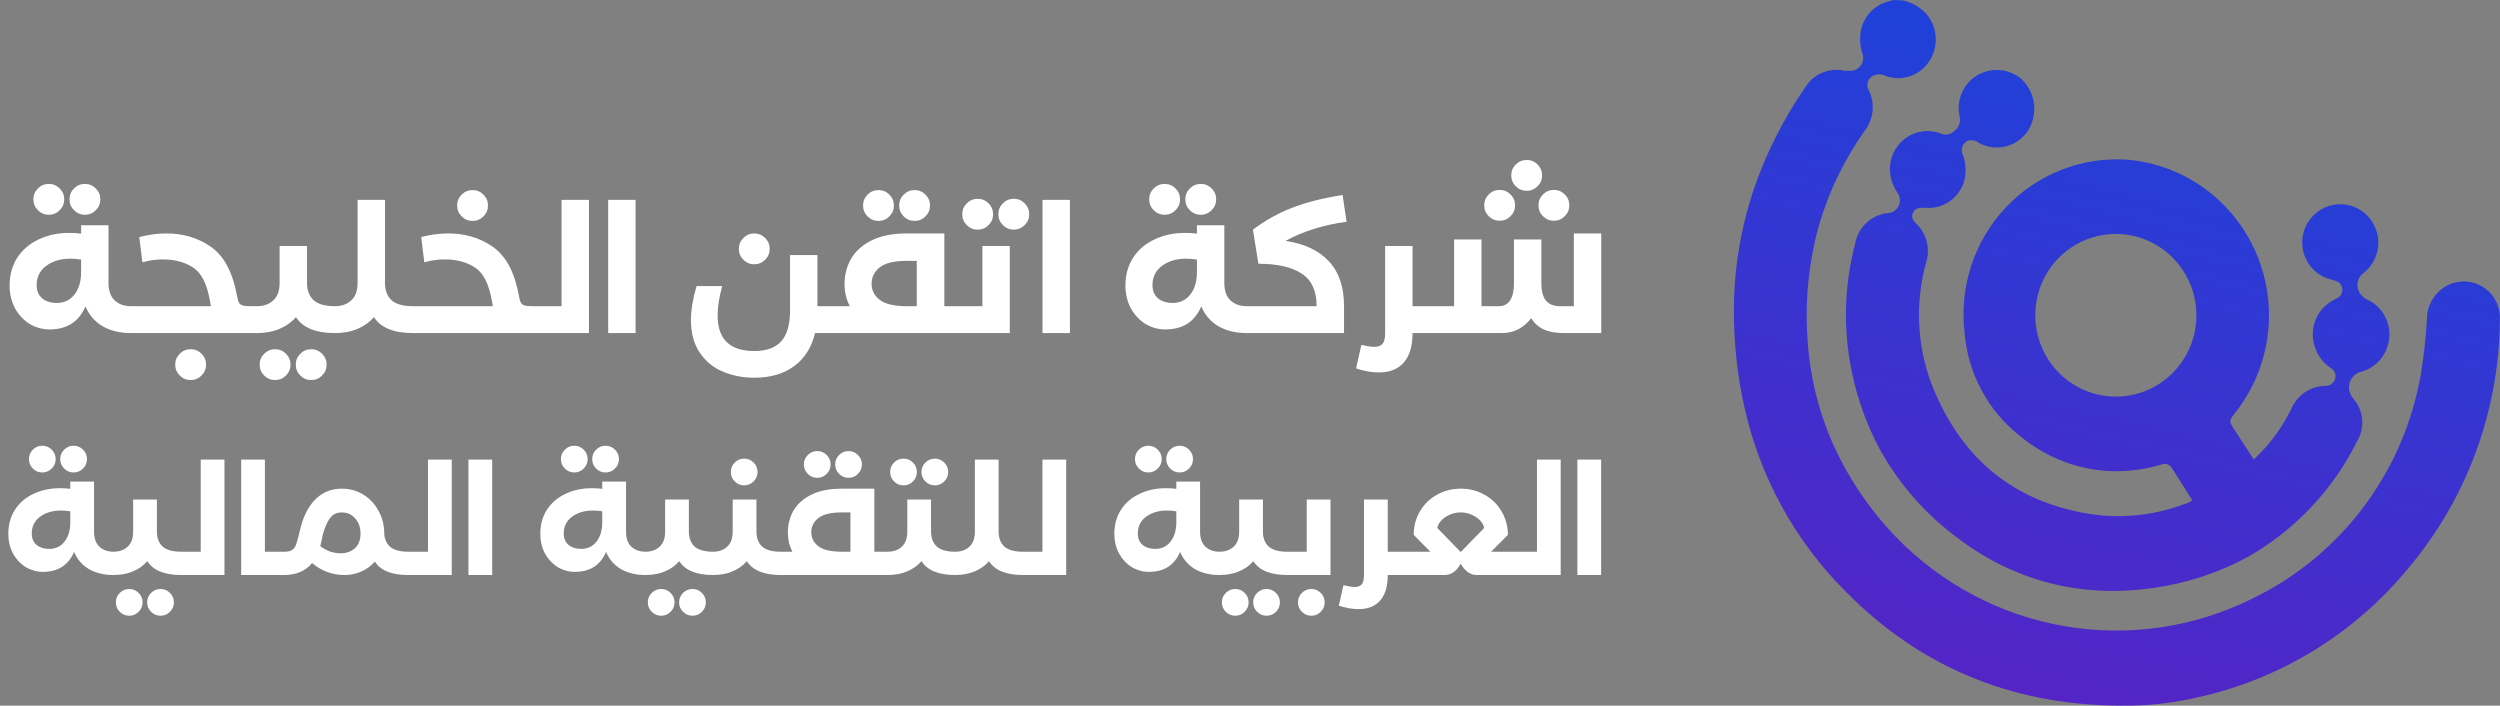
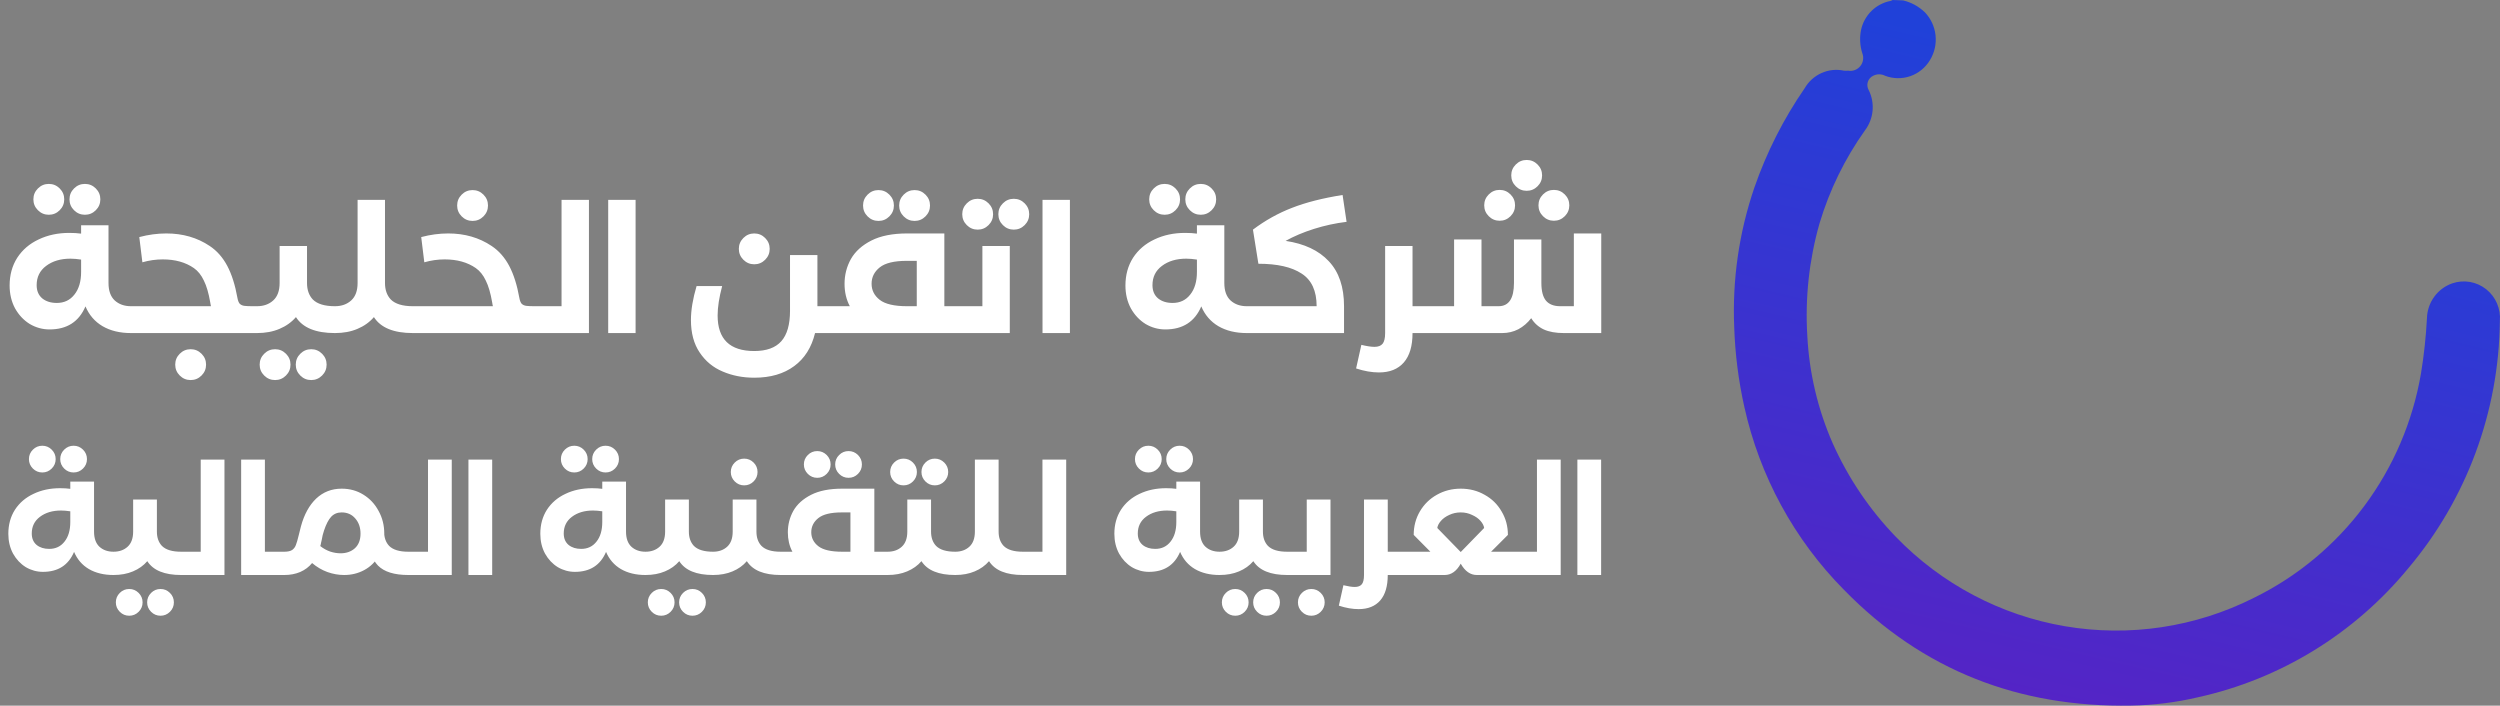
<svg xmlns="http://www.w3.org/2000/svg" width="248" height="70" viewBox="0 0 248 70" fill="none">
  <rect x="0" y="0" width="248" height="70" fill="#808080" stroke="none" />
  <path d="M188.789 0.04C189.6 0.232 190.345 0.64 190.947 1.221C191.543 1.843 191.916 2.649 192.006 3.51C192.097 4.371 191.9 5.237 191.447 5.972C191.001 6.713 190.312 7.273 189.5 7.555C188.688 7.837 187.804 7.823 187.001 7.516C186.818 7.421 186.616 7.372 186.411 7.372C186.206 7.372 186.004 7.421 185.822 7.516C185.694 7.575 185.581 7.661 185.489 7.767C185.396 7.873 185.327 7.998 185.286 8.133C185.244 8.268 185.232 8.411 185.248 8.551C185.265 8.691 185.31 8.827 185.382 8.948C185.694 9.58 185.824 10.287 185.759 10.989C185.693 11.691 185.435 12.361 185.012 12.923C183.011 15.73 181.485 18.853 180.496 22.164C179.462 25.792 179.053 29.573 179.287 33.342C179.477 37.004 180.327 40.6 181.795 43.954C183.332 47.401 185.456 50.549 188.07 53.256C192.591 57.931 198.466 61.036 204.847 62.123C211.229 63.211 217.787 62.226 223.578 59.309C227.896 57.193 231.653 54.069 234.537 50.195C237.421 46.322 239.35 41.81 240.164 37.034C240.46 35.227 240.657 33.405 240.753 31.576C240.771 30.807 241.022 30.062 241.473 29.442C241.923 28.821 242.55 28.355 243.271 28.106C243.835 27.915 244.437 27.868 245.024 27.97C245.61 28.072 246.162 28.32 246.63 28.692C247.097 29.063 247.466 29.546 247.703 30.097C247.94 30.648 248.038 31.25 247.987 31.849C247.897 40.832 244.69 49.499 238.925 56.343C233.57 62.859 226.208 67.376 218.013 69.175C215.85 69.683 213.64 69.956 211.419 69.992C200.339 70.194 190.757 66.542 182.914 58.502C177.981 53.518 174.554 47.22 173.033 40.343C172.456 37.751 172.121 35.109 172.034 32.454C171.835 27.755 172.513 23.059 174.032 18.613C175.246 15.11 176.926 11.791 179.028 8.746C179.414 8.08 179.999 7.554 180.698 7.243C181.398 6.931 182.177 6.85 182.924 7.011C183.064 7.021 183.204 7.021 183.344 7.011C183.565 7.05 183.792 7.028 184.003 6.949C184.213 6.87 184.399 6.736 184.541 6.56C184.683 6.385 184.777 6.175 184.812 5.951C184.848 5.727 184.824 5.498 184.743 5.286C184.505 4.543 184.46 3.751 184.613 2.986C184.764 2.264 185.124 1.604 185.647 1.089C186.17 0.574 186.832 0.226 187.55 0.091C187.622 0.065 187.692 0.035 187.76 0L188.789 0.04Z" fill="url(#paint0_linear_1_1036)" />
-   <path d="M223.608 45.548C225.128 44.128 226.377 42.439 227.295 40.565C227.58 39.887 228.056 39.309 228.663 38.902C229.271 38.495 229.983 38.277 230.712 38.275C230.928 38.283 231.139 38.215 231.311 38.082C231.482 37.949 231.602 37.761 231.651 37.548C231.704 37.359 231.694 37.158 231.622 36.975C231.55 36.792 231.419 36.639 231.251 36.539C230.793 36.239 230.4 35.847 230.098 35.387C229.795 34.927 229.589 34.41 229.493 33.866C229.346 33.078 229.45 32.264 229.789 31.539C230.128 30.815 230.686 30.217 231.381 29.831C231.571 29.72 231.781 29.629 231.961 29.508C232.098 29.415 232.207 29.286 232.277 29.134C232.347 28.983 232.375 28.815 232.357 28.649C232.34 28.483 232.278 28.325 232.178 28.192C232.078 28.059 231.944 27.956 231.791 27.894C231.598 27.826 231.401 27.769 231.201 27.722C230.268 27.481 229.463 26.886 228.952 26.062C228.44 25.238 228.262 24.247 228.454 23.294C228.578 22.691 228.844 22.128 229.231 21.652C229.617 21.177 230.112 20.802 230.672 20.561C231.233 20.32 231.843 20.22 232.451 20.269C233.058 20.317 233.645 20.514 234.161 20.841C234.677 21.169 235.106 21.617 235.413 22.148C235.721 22.68 235.896 23.279 235.924 23.893C235.952 24.508 235.833 25.12 235.576 25.678C235.319 26.236 234.932 26.723 234.449 27.097C234.164 27.304 233.964 27.609 233.887 27.955C233.81 28.3 233.86 28.663 234.029 28.973C234.224 29.324 234.53 29.597 234.898 29.75C235.692 30.133 236.327 30.785 236.692 31.593C237.058 32.401 237.13 33.313 236.896 34.169C236.724 34.826 236.381 35.424 235.904 35.903C235.426 36.382 234.831 36.723 234.179 36.893C233.947 36.957 233.732 37.075 233.552 37.236C233.372 37.397 233.23 37.598 233.139 37.823C233.047 38.048 233.008 38.291 233.023 38.534C233.039 38.776 233.11 39.012 233.23 39.223C233.32 39.371 233.42 39.512 233.529 39.647C233.989 40.203 234.268 40.888 234.329 41.61C234.39 42.332 234.229 43.055 233.869 43.682C231.474 48.552 227.683 52.58 222.989 55.243C220.031 56.851 216.808 57.901 213.477 58.34C210.6 58.766 207.674 58.711 204.815 58.179C200.95 57.421 197.312 55.77 194.184 53.357C191.015 51.02 188.384 48.019 186.471 44.56C184.985 41.785 183.971 38.776 183.473 35.662C182.854 31.831 183.044 27.912 184.033 24.161C184.177 23.368 184.572 22.644 185.16 22.098C185.748 21.552 186.495 21.214 187.29 21.135C187.516 21.122 187.734 21.048 187.922 20.92C188.109 20.792 188.259 20.615 188.354 20.407C188.449 20.2 188.487 19.971 188.464 19.743C188.44 19.516 188.355 19.3 188.219 19.117C187.846 18.565 187.603 17.933 187.51 17.271C187.426 16.627 187.507 15.972 187.747 15.369C187.987 14.766 188.378 14.236 188.88 13.83C189.383 13.424 189.98 13.156 190.615 13.052C191.251 12.948 191.902 13.011 192.505 13.236C192.732 13.345 192.988 13.379 193.235 13.334C193.483 13.289 193.71 13.166 193.884 12.983C194.096 12.831 194.259 12.618 194.351 12.372C194.444 12.126 194.462 11.858 194.404 11.601C194.22 10.821 194.286 10.002 194.593 9.262C194.9 8.522 195.432 7.9 196.112 7.485C196.773 7.088 197.537 6.901 198.305 6.948C199.073 6.994 199.81 7.273 200.419 7.748C201.147 8.383 201.624 9.262 201.761 10.224C201.899 11.186 201.688 12.166 201.168 12.983C200.648 13.754 199.865 14.303 198.968 14.524C198.072 14.746 197.125 14.625 196.312 14.184C196.164 14.064 195.99 13.98 195.805 13.94C195.619 13.9 195.427 13.904 195.243 13.952C195.118 14.002 195.005 14.076 194.909 14.171C194.813 14.266 194.737 14.38 194.686 14.505C194.635 14.63 194.609 14.765 194.61 14.9C194.612 15.036 194.64 15.169 194.694 15.294C195 16.101 195.066 16.981 194.883 17.826C194.669 18.676 194.165 19.422 193.46 19.933C192.754 20.444 191.893 20.688 191.027 20.62C190.537 20.62 190.028 20.529 189.768 21.115C189.508 21.7 189.928 21.992 190.247 22.345C190.697 22.829 191.012 23.426 191.157 24.073C191.303 24.72 191.275 25.395 191.077 26.028C189.987 29.936 190.148 34.091 191.536 37.901C194.244 44.963 199.15 49.462 206.633 50.865C209.994 51.517 213.469 51.22 216.674 50.007C216.964 49.938 217.237 49.807 217.473 49.624C217.659 49.474 217.886 49.385 218.123 49.372C220.207 48.867 222.041 47.621 223.288 45.861C223.378 45.75 223.448 45.609 223.608 45.548Z" fill="url(#paint1_linear_1_1036)" />
-   <path d="M223.369 45.266L221.55 42.471C221.151 41.846 221.141 41.755 221.55 41.17C223.34 38.99 224.504 36.357 224.916 33.556C225.328 30.755 224.972 27.893 223.887 25.282C222.801 22.671 221.028 20.411 218.759 18.746C216.491 17.081 213.814 16.075 211.019 15.838C208.788 15.688 206.551 16.036 204.468 16.857C202.384 17.678 200.506 18.952 198.965 20.59C197.425 22.227 196.26 24.187 195.555 26.329C194.85 28.472 194.62 30.746 194.884 32.989C195.046 34.995 195.62 36.945 196.569 38.715C197.519 40.485 198.823 42.035 200.399 43.268C202.802 45.261 205.752 46.461 208.851 46.709C210.728 46.835 212.613 46.623 214.416 46.083C214.609 45.996 214.827 45.989 215.025 46.063C215.223 46.136 215.384 46.285 215.476 46.477C216.145 47.546 216.834 48.585 217.474 49.644C218.049 49.556 218.613 49.4 219.152 49.18C221.012 48.531 222.588 47.247 223.608 45.548C223.478 45.498 223.439 45.367 223.369 45.266ZM210.07 39.344C208.482 39.38 206.92 38.938 205.582 38.073C204.244 37.209 203.191 35.961 202.559 34.49C201.926 33.019 201.742 31.391 202.03 29.813C202.318 28.236 203.064 26.781 204.175 25.634C205.285 24.487 206.709 23.7 208.264 23.374C209.819 23.047 211.435 23.196 212.906 23.802C214.377 24.407 215.636 25.441 216.523 26.771C217.409 28.102 217.883 29.67 217.883 31.273C217.884 33.383 217.067 35.409 215.606 36.917C214.146 38.425 212.159 39.297 210.07 39.344Z" fill="url(#paint2_linear_1_1036)" />
  <path d="M4.842 21.304C4.422 21.304 4.062 21.154 3.762 20.854C3.462 20.554 3.312 20.194 3.312 19.774C3.312 19.354 3.462 18.994 3.762 18.694C4.062 18.394 4.422 18.244 4.842 18.244C5.262 18.244 5.622 18.394 5.922 18.694C6.222 18.994 6.372 19.354 6.372 19.774C6.372 20.194 6.222 20.554 5.922 20.854C5.622 21.154 5.262 21.304 4.842 21.304ZM8.424 21.304C8.004 21.304 7.644 21.154 7.344 20.854C7.044 20.554 6.894 20.194 6.894 19.774C6.894 19.354 7.044 18.994 7.344 18.694C7.644 18.394 8.004 18.244 8.424 18.244C8.844 18.244 9.204 18.394 9.504 18.694C9.804 18.994 9.954 19.354 9.954 19.774C9.954 20.194 9.804 20.554 9.504 20.854C9.204 21.154 8.844 21.304 8.424 21.304ZM10.764 28.072C10.764 28.84 10.968 29.416 11.376 29.8C11.796 30.184 12.336 30.376 12.996 30.376V33.04C11.892 33.04 10.95 32.812 10.17 32.356C9.402 31.9 8.838 31.246 8.478 30.394C7.83 31.918 6.642 32.68 4.914 32.68C4.218 32.68 3.564 32.5 2.952 32.14C2.352 31.768 1.866 31.252 1.494 30.592C1.134 29.92 0.954 29.164 0.954 28.324C0.954 27.28 1.206 26.362 1.71 25.57C2.226 24.778 2.934 24.172 3.834 23.752C4.734 23.32 5.748 23.104 6.876 23.104C7.308 23.104 7.698 23.128 8.046 23.176V22.348H10.764V28.072ZM5.634 30.052C6.366 30.052 6.948 29.776 7.38 29.224C7.824 28.672 8.046 27.922 8.046 26.974V25.75C7.65 25.69 7.296 25.66 6.984 25.66C6.012 25.66 5.208 25.9 4.572 26.38C3.948 26.848 3.636 27.484 3.636 28.288C3.636 28.852 3.822 29.29 4.194 29.602C4.566 29.902 5.046 30.052 5.634 30.052ZM25.482 30.376V33.04H13.008C12.528 33.04 12.156 32.908 11.892 32.644C11.628 32.38 11.496 32.068 11.496 31.708C11.496 31.348 11.628 31.036 11.892 30.772C12.156 30.508 12.528 30.376 13.008 30.376H20.928C20.916 30.328 20.904 30.274 20.892 30.214C20.88 30.154 20.868 30.082 20.856 29.998C20.7 29.086 20.49 28.366 20.226 27.838C19.974 27.298 19.644 26.884 19.236 26.596C18.408 26.02 17.376 25.732 16.14 25.732C15.468 25.732 14.796 25.828 14.124 26.02L13.818 23.518C14.718 23.278 15.612 23.158 16.5 23.158C18.132 23.158 19.566 23.572 20.802 24.4C21.522 24.88 22.104 25.54 22.548 26.38C22.992 27.22 23.328 28.282 23.556 29.566C23.604 29.83 23.682 30.022 23.79 30.142C23.91 30.25 24.06 30.316 24.24 30.34C24.42 30.364 24.69 30.376 25.05 30.376H25.068H25.482ZM18.912 37.702C18.492 37.702 18.132 37.552 17.832 37.252C17.532 36.952 17.382 36.592 17.382 36.172C17.382 35.752 17.532 35.392 17.832 35.092C18.132 34.792 18.492 34.642 18.912 34.642C19.332 34.642 19.692 34.792 19.992 35.092C20.292 35.392 20.442 35.752 20.442 36.172C20.442 36.592 20.292 36.952 19.992 37.252C19.692 37.552 19.332 37.702 18.912 37.702ZM31.032 29.71C31.476 30.154 32.208 30.376 33.228 30.376V33.04C31.32 33.04 30.03 32.512 29.358 31.456C28.926 31.96 28.38 32.35 27.72 32.626C27.072 32.902 26.328 33.04 25.488 33.04C25.08 33.04 24.738 32.908 24.462 32.644C24.186 32.38 24.048 32.056 24.048 31.672C24.048 31.288 24.18 30.976 24.444 30.736C24.708 30.496 25.056 30.376 25.488 30.376C26.148 30.376 26.688 30.184 27.108 29.8C27.528 29.416 27.738 28.84 27.738 28.072V24.4H30.456V28.072C30.456 28.756 30.648 29.302 31.032 29.71ZM27.288 37.702C26.868 37.702 26.508 37.552 26.208 37.252C25.908 36.952 25.758 36.592 25.758 36.172C25.758 35.752 25.908 35.392 26.208 35.092C26.508 34.792 26.868 34.642 27.288 34.642C27.708 34.642 28.068 34.792 28.368 35.092C28.668 35.392 28.818 35.752 28.818 36.172C28.818 36.592 28.668 36.952 28.368 37.252C28.068 37.552 27.708 37.702 27.288 37.702ZM30.87 37.702C30.45 37.702 30.09 37.552 29.79 37.252C29.49 36.952 29.34 36.592 29.34 36.172C29.34 35.752 29.49 35.392 29.79 35.092C30.09 34.792 30.45 34.642 30.87 34.642C31.29 34.642 31.65 34.792 31.95 35.092C32.25 35.392 32.4 35.752 32.4 36.172C32.4 36.592 32.25 36.952 31.95 37.252C31.65 37.552 31.29 37.702 30.87 37.702ZM38.767 29.71C39.211 30.154 39.943 30.376 40.963 30.376V33.04C39.055 33.04 37.765 32.512 37.093 31.456C36.661 31.96 36.115 32.35 35.455 32.626C34.807 32.902 34.063 33.04 33.223 33.04C32.803 33.04 32.461 32.914 32.197 32.662C31.921 32.41 31.783 32.092 31.783 31.708C31.783 31.324 31.921 31.006 32.197 30.754C32.461 30.502 32.803 30.376 33.223 30.376C33.883 30.376 34.423 30.184 34.843 29.8C35.263 29.416 35.473 28.84 35.473 28.072V19.828H38.191V28.072C38.191 28.756 38.383 29.302 38.767 29.71ZM53.449 30.376V33.04H40.975C40.495 33.04 40.123 32.908 39.859 32.644C39.595 32.38 39.463 32.068 39.463 31.708C39.463 31.348 39.595 31.036 39.859 30.772C40.123 30.508 40.495 30.376 40.975 30.376H48.895C48.883 30.328 48.871 30.274 48.859 30.214C48.847 30.154 48.835 30.082 48.823 29.998C48.667 29.086 48.457 28.366 48.193 27.838C47.941 27.298 47.611 26.884 47.203 26.596C46.375 26.02 45.343 25.732 44.107 25.732C43.435 25.732 42.763 25.828 42.091 26.02L41.785 23.518C42.685 23.278 43.579 23.158 44.467 23.158C46.099 23.158 47.533 23.572 48.769 24.4C49.489 24.88 50.071 25.54 50.515 26.38C50.959 27.22 51.295 28.282 51.523 29.566C51.571 29.83 51.649 30.022 51.757 30.142C51.877 30.25 52.027 30.316 52.207 30.34C52.387 30.364 52.657 30.376 53.017 30.376H53.035H53.449ZM46.879 21.916C46.459 21.916 46.099 21.766 45.799 21.466C45.499 21.166 45.349 20.806 45.349 20.386C45.349 19.966 45.499 19.606 45.799 19.306C46.099 19.006 46.459 18.856 46.879 18.856C47.299 18.856 47.659 19.006 47.959 19.306C48.259 19.606 48.409 19.966 48.409 20.386C48.409 20.806 48.259 21.166 47.959 21.466C47.659 21.766 47.299 21.916 46.879 21.916ZM55.705 19.828H58.423V33.04H53.455C53.035 33.04 52.693 32.914 52.429 32.662C52.153 32.41 52.015 32.092 52.015 31.708C52.015 31.324 52.153 31.006 52.429 30.754C52.693 30.502 53.035 30.376 53.455 30.376H55.705V19.828ZM60.333 19.828H63.051V33.04H60.333V19.828ZM74.823 26.218C74.403 26.218 74.043 26.068 73.743 25.768C73.444 25.468 73.293 25.108 73.293 24.688C73.293 24.268 73.444 23.908 73.743 23.608C74.043 23.308 74.403 23.158 74.823 23.158C75.243 23.158 75.603 23.308 75.903 23.608C76.204 23.908 76.353 24.268 76.353 24.688C76.353 25.108 76.204 25.468 75.903 25.768C75.603 26.068 75.243 26.218 74.823 26.218ZM82.96 33.04H80.853C80.505 34.468 79.816 35.56 78.784 36.316C77.751 37.084 76.431 37.468 74.823 37.468C73.683 37.468 72.639 37.264 71.692 36.856C70.743 36.46 69.981 35.83 69.406 34.966C68.829 34.114 68.541 33.04 68.541 31.744C68.541 30.76 68.728 29.638 69.1 28.378H71.638C71.338 29.506 71.188 30.478 71.188 31.294C71.188 33.646 72.4 34.822 74.823 34.822C76.035 34.822 76.93 34.498 77.505 33.85C78.082 33.202 78.37 32.194 78.37 30.826V25.3H81.088V30.376H82.96V33.04ZM95.209 30.376V33.04H82.951C82.531 33.04 82.189 32.92 81.925 32.68C81.649 32.428 81.511 32.11 81.511 31.726C81.511 31.318 81.643 30.994 81.907 30.754C82.171 30.502 82.519 30.376 82.951 30.376H84.301C83.953 29.716 83.779 28.978 83.779 28.162C83.779 27.274 83.989 26.452 84.409 25.696C84.841 24.94 85.519 24.328 86.443 23.86C87.367 23.392 88.549 23.158 89.989 23.158H93.679V30.376H95.209ZM90.943 25.876H89.953C88.705 25.876 87.811 26.092 87.271 26.524C86.731 26.956 86.461 27.496 86.461 28.144C86.461 28.792 86.731 29.326 87.271 29.746C87.811 30.166 88.717 30.376 89.989 30.376H90.943V25.876ZM87.145 21.916C86.725 21.916 86.365 21.766 86.065 21.466C85.765 21.166 85.615 20.806 85.615 20.386C85.615 19.966 85.765 19.606 86.065 19.306C86.365 19.006 86.725 18.856 87.145 18.856C87.565 18.856 87.925 19.006 88.225 19.306C88.525 19.606 88.675 19.966 88.675 20.386C88.675 20.806 88.525 21.166 88.225 21.466C87.925 21.766 87.565 21.916 87.145 21.916ZM90.727 21.916C90.307 21.916 89.947 21.766 89.647 21.466C89.347 21.166 89.197 20.806 89.197 20.386C89.197 19.966 89.347 19.606 89.647 19.306C89.947 19.006 90.307 18.856 90.727 18.856C91.147 18.856 91.507 19.006 91.807 19.306C92.107 19.606 92.257 19.966 92.257 20.386C92.257 20.806 92.107 21.166 91.807 21.466C91.507 21.766 91.147 21.916 90.727 21.916ZM97.453 24.4H100.171V33.04H95.203C94.795 33.04 94.453 32.908 94.177 32.644C93.901 32.38 93.763 32.056 93.763 31.672C93.763 31.288 93.895 30.976 94.159 30.736C94.423 30.496 94.771 30.376 95.203 30.376H97.453V24.4ZM96.985 22.78C96.565 22.78 96.205 22.63 95.905 22.33C95.605 22.03 95.455 21.67 95.455 21.25C95.455 20.83 95.605 20.47 95.905 20.17C96.205 19.87 96.565 19.72 96.985 19.72C97.405 19.72 97.765 19.87 98.065 20.17C98.365 20.47 98.515 20.83 98.515 21.25C98.515 21.67 98.365 22.03 98.065 22.33C97.765 22.63 97.405 22.78 96.985 22.78ZM100.567 22.78C100.147 22.78 99.787 22.63 99.487 22.33C99.187 22.03 99.037 21.67 99.037 21.25C99.037 20.83 99.187 20.47 99.487 20.17C99.787 19.87 100.147 19.72 100.567 19.72C100.987 19.72 101.347 19.87 101.647 20.17C101.947 20.47 102.097 20.83 102.097 21.25C102.097 21.67 101.947 22.03 101.647 22.33C101.347 22.63 100.987 22.78 100.567 22.78ZM103.417 19.828H106.135V33.04H103.417V19.828ZM115.531 21.304C115.111 21.304 114.751 21.154 114.451 20.854C114.151 20.554 114.001 20.194 114.001 19.774C114.001 19.354 114.151 18.994 114.451 18.694C114.751 18.394 115.111 18.244 115.531 18.244C115.951 18.244 116.311 18.394 116.611 18.694C116.911 18.994 117.061 19.354 117.061 19.774C117.061 20.194 116.911 20.554 116.611 20.854C116.311 21.154 115.951 21.304 115.531 21.304ZM119.113 21.304C118.693 21.304 118.333 21.154 118.033 20.854C117.733 20.554 117.583 20.194 117.583 19.774C117.583 19.354 117.733 18.994 118.033 18.694C118.333 18.394 118.693 18.244 119.113 18.244C119.533 18.244 119.893 18.394 120.193 18.694C120.493 18.994 120.643 19.354 120.643 19.774C120.643 20.194 120.493 20.554 120.193 20.854C119.893 21.154 119.533 21.304 119.113 21.304ZM121.453 28.072C121.453 28.84 121.657 29.416 122.065 29.8C122.485 30.184 123.025 30.376 123.685 30.376V33.04C122.581 33.04 121.639 32.812 120.859 32.356C120.091 31.9 119.527 31.246 119.167 30.394C118.519 31.918 117.331 32.68 115.603 32.68C114.907 32.68 114.253 32.5 113.641 32.14C113.041 31.768 112.555 31.252 112.183 30.592C111.823 29.92 111.643 29.164 111.643 28.324C111.643 27.28 111.895 26.362 112.399 25.57C112.915 24.778 113.623 24.172 114.523 23.752C115.423 23.32 116.437 23.104 117.565 23.104C117.997 23.104 118.387 23.128 118.735 23.176V22.348H121.453V28.072ZM116.323 30.052C117.055 30.052 117.637 29.776 118.069 29.224C118.513 28.672 118.735 27.922 118.735 26.974V25.75C118.339 25.69 117.985 25.66 117.673 25.66C116.701 25.66 115.897 25.9 115.261 26.38C114.637 26.848 114.325 27.484 114.325 28.288C114.325 28.852 114.511 29.29 114.883 29.602C115.255 29.902 115.735 30.052 116.323 30.052ZM127.532 23.896C129.392 24.172 130.82 24.844 131.816 25.912C132.824 26.98 133.328 28.468 133.328 30.376V33.04H123.68C123.26 33.04 122.93 32.908 122.69 32.644C122.45 32.38 122.33 32.068 122.33 31.708C122.33 31.348 122.45 31.036 122.69 30.772C122.93 30.508 123.26 30.376 123.68 30.376H130.61C130.61 28.852 130.112 27.772 129.116 27.136C128.132 26.488 126.704 26.164 124.832 26.164L124.292 22.78C125.504 21.868 126.794 21.148 128.162 20.62C129.542 20.08 131.216 19.654 133.184 19.342L133.58 22.006C132.488 22.138 131.408 22.372 130.34 22.708C129.284 23.044 128.348 23.44 127.532 23.896ZM141.995 30.376V33.04H140.123C140.123 34.324 139.835 35.296 139.259 35.956C138.683 36.616 137.861 36.946 136.793 36.946C136.085 36.946 135.329 36.814 134.525 36.55L135.047 34.21C135.599 34.342 136.031 34.408 136.343 34.408C136.715 34.408 136.985 34.306 137.153 34.102C137.321 33.898 137.405 33.544 137.405 33.04V24.4H140.123V30.376H141.995ZM158.844 23.158V33.04H155.136C154.332 33.04 153.666 32.92 153.138 32.68C152.61 32.428 152.196 32.056 151.896 31.564C151.536 32.032 151.11 32.398 150.618 32.662C150.126 32.914 149.592 33.04 149.016 33.04H141.996C141.576 33.04 141.234 32.914 140.97 32.662C140.694 32.41 140.556 32.092 140.556 31.708C140.556 31.324 140.694 31.006 140.97 30.754C141.234 30.502 141.576 30.376 141.996 30.376H144.246V23.752H146.964V30.376H148.656C149.676 30.376 150.186 29.608 150.186 28.072V23.752H152.904V28.072C152.904 28.864 153.054 29.446 153.354 29.818C153.666 30.19 154.14 30.376 154.776 30.376H156.126V23.158H158.844ZM148.764 21.898C148.344 21.898 147.984 21.748 147.684 21.448C147.384 21.148 147.234 20.788 147.234 20.368C147.234 19.948 147.384 19.588 147.684 19.288C147.984 18.988 148.344 18.838 148.764 18.838C149.184 18.838 149.544 18.988 149.844 19.288C150.144 19.588 150.294 19.948 150.294 20.368C150.294 20.788 150.144 21.148 149.844 21.448C149.544 21.748 149.184 21.898 148.764 21.898ZM154.146 21.898C153.726 21.898 153.366 21.748 153.066 21.448C152.766 21.148 152.616 20.788 152.616 20.368C152.616 19.948 152.766 19.588 153.066 19.288C153.366 18.988 153.726 18.838 154.146 18.838C154.566 18.838 154.926 18.988 155.226 19.288C155.526 19.588 155.676 19.948 155.676 20.368C155.676 20.788 155.526 21.148 155.226 21.448C154.926 21.748 154.566 21.898 154.146 21.898ZM151.446 18.928C151.026 18.928 150.666 18.778 150.366 18.478C150.066 18.178 149.916 17.818 149.916 17.398C149.916 16.978 150.066 16.618 150.366 16.318C150.666 16.018 151.026 15.868 151.446 15.868C151.866 15.868 152.226 16.018 152.526 16.318C152.826 16.618 152.976 16.978 152.976 17.398C152.976 17.818 152.826 18.178 152.526 18.478C152.226 18.778 151.866 18.928 151.446 18.928ZM4.196 46.869C3.832 46.869 3.52 46.739 3.26 46.479C3 46.219 2.87 45.907 2.87 45.543C2.87 45.179 3 44.867 3.26 44.607C3.52 44.347 3.832 44.217 4.196 44.217C4.56 44.217 4.872 44.347 5.132 44.607C5.392 44.867 5.522 45.179 5.522 45.543C5.522 45.907 5.392 46.219 5.132 46.479C4.872 46.739 4.56 46.869 4.196 46.869ZM7.301 46.869C6.937 46.869 6.625 46.739 6.365 46.479C6.105 46.219 5.975 45.907 5.975 45.543C5.975 45.179 6.105 44.867 6.365 44.607C6.625 44.347 6.937 44.217 7.301 44.217C7.665 44.217 7.977 44.347 8.237 44.607C8.497 44.867 8.627 45.179 8.627 45.543C8.627 45.907 8.497 46.219 8.237 46.479C7.977 46.739 7.665 46.869 7.301 46.869ZM9.329 52.734C9.329 53.4 9.506 53.899 9.859 54.232C10.223 54.565 10.691 54.731 11.263 54.731V57.04C10.306 57.04 9.49 56.842 8.814 56.447C8.148 56.052 7.66 55.485 7.348 54.747C6.786 56.068 5.756 56.728 4.259 56.728C3.656 56.728 3.089 56.572 2.558 56.26C2.038 55.938 1.617 55.49 1.295 54.918C0.983 54.336 0.827 53.681 0.827 52.953C0.827 52.048 1.045 51.252 1.482 50.566C1.929 49.88 2.543 49.354 3.323 48.99C4.103 48.616 4.982 48.429 5.959 48.429C6.334 48.429 6.672 48.45 6.973 48.491V47.774H9.329V52.734ZM4.883 54.45C5.517 54.45 6.022 54.211 6.396 53.733C6.781 53.254 6.973 52.604 6.973 51.783V50.722C6.63 50.67 6.323 50.644 6.053 50.644C5.21 50.644 4.514 50.852 3.962 51.268C3.422 51.674 3.151 52.225 3.151 52.922C3.151 53.41 3.312 53.79 3.635 54.06C3.957 54.32 4.373 54.45 4.883 54.45ZM16.063 54.154C16.448 54.539 17.082 54.731 17.966 54.731V57.04C16.313 57.04 15.195 56.582 14.612 55.667C14.238 56.104 13.765 56.442 13.193 56.681C12.631 56.92 11.986 57.04 11.258 57.04C10.905 57.04 10.608 56.926 10.369 56.697C10.13 56.468 10.01 56.187 10.01 55.854C10.01 55.522 10.125 55.251 10.353 55.043C10.582 54.835 10.884 54.731 11.258 54.731C11.83 54.731 12.298 54.565 12.662 54.232C13.026 53.899 13.208 53.4 13.208 52.734V49.552H15.564V52.734C15.564 53.327 15.73 53.8 16.063 54.154ZM12.818 61.08C12.454 61.08 12.142 60.95 11.882 60.69C11.622 60.43 11.492 60.118 11.492 59.754C11.492 59.39 11.622 59.078 11.882 58.818C12.142 58.558 12.454 58.428 12.818 58.428C13.182 58.428 13.494 58.558 13.754 58.818C14.014 59.078 14.144 59.39 14.144 59.754C14.144 60.118 14.014 60.43 13.754 60.69C13.494 60.95 13.182 61.08 12.818 61.08ZM15.923 61.08C15.559 61.08 15.247 60.95 14.987 60.69C14.727 60.43 14.597 60.118 14.597 59.754C14.597 59.39 14.727 59.078 14.987 58.818C15.247 58.558 15.559 58.428 15.923 58.428C16.287 58.428 16.599 58.558 16.859 58.818C17.119 59.078 17.249 59.39 17.249 59.754C17.249 60.118 17.119 60.43 16.859 60.69C16.599 60.95 16.287 61.08 15.923 61.08ZM19.911 45.59H22.267V57.04H17.961C17.597 57.04 17.301 56.931 17.072 56.712C16.833 56.494 16.713 56.218 16.713 55.886C16.713 55.553 16.833 55.277 17.072 55.059C17.301 54.84 17.597 54.731 17.961 54.731H19.911V45.59ZM28.212 54.731V57.04H23.922V45.59H26.278V54.731H28.212ZM33.892 48.476C34.693 48.476 35.411 48.673 36.045 49.068C36.69 49.464 37.194 50.004 37.559 50.691C37.933 51.367 38.12 52.116 38.12 52.937C38.12 53.79 37.938 54.528 37.574 55.152C37.21 55.766 36.727 56.234 36.123 56.556C35.52 56.879 34.86 57.04 34.142 57.04C33.581 57.04 33.024 56.941 32.473 56.744C31.932 56.546 31.428 56.25 30.96 55.854C30.648 56.239 30.253 56.536 29.774 56.744C29.306 56.941 28.786 57.04 28.214 57.04C27.86 57.04 27.564 56.926 27.325 56.697C27.086 56.468 26.966 56.187 26.966 55.854C26.966 55.522 27.081 55.251 27.309 55.043C27.538 54.835 27.84 54.731 28.214 54.731C28.547 54.731 28.802 54.674 28.979 54.56C29.155 54.435 29.28 54.268 29.353 54.06C29.436 53.852 29.53 53.53 29.634 53.093C29.738 52.646 29.811 52.355 29.852 52.22C30.174 51.034 30.679 50.114 31.365 49.458C32.062 48.803 32.904 48.476 33.892 48.476ZM33.783 54.887C34.355 54.887 34.828 54.721 35.203 54.388C35.577 54.045 35.764 53.561 35.764 52.937C35.764 52.334 35.593 51.835 35.25 51.44C34.907 51.034 34.454 50.831 33.892 50.831C33.466 50.831 33.118 50.977 32.847 51.268C32.587 51.549 32.353 52.001 32.145 52.625C32.041 52.927 31.963 53.244 31.911 53.577C31.89 53.65 31.87 53.738 31.849 53.842C31.838 53.936 31.812 54.045 31.771 54.17C32.072 54.409 32.4 54.591 32.754 54.716C33.107 54.83 33.45 54.887 33.783 54.887ZM38.604 54.154C38.989 54.539 39.623 54.731 40.507 54.731V57.04C39.113 57.04 38.11 56.728 37.496 56.104C36.893 55.48 36.591 54.534 36.591 53.265C36.591 53.036 36.596 52.859 36.607 52.734H38.105C38.105 53.327 38.271 53.8 38.604 54.154ZM42.458 45.59H44.814V57.04H40.508C40.144 57.04 39.848 56.931 39.619 56.712C39.38 56.494 39.26 56.218 39.26 55.886C39.26 55.553 39.38 55.277 39.619 55.059C39.848 54.84 40.144 54.731 40.508 54.731H42.458V45.59ZM46.469 45.59H48.825V57.04H46.469V45.59ZM56.968 46.869C56.604 46.869 56.292 46.739 56.032 46.479C55.772 46.219 55.642 45.907 55.642 45.543C55.642 45.179 55.772 44.867 56.032 44.607C56.292 44.347 56.604 44.217 56.968 44.217C57.332 44.217 57.644 44.347 57.904 44.607C58.164 44.867 58.294 45.179 58.294 45.543C58.294 45.907 58.164 46.219 57.904 46.479C57.644 46.739 57.332 46.869 56.968 46.869ZM60.073 46.869C59.709 46.869 59.397 46.739 59.137 46.479C58.877 46.219 58.747 45.907 58.747 45.543C58.747 45.179 58.877 44.867 59.137 44.607C59.397 44.347 59.709 44.217 60.073 44.217C60.437 44.217 60.749 44.347 61.009 44.607C61.269 44.867 61.399 45.179 61.399 45.543C61.399 45.907 61.269 46.219 61.009 46.479C60.749 46.739 60.437 46.869 60.073 46.869ZM62.101 52.734C62.101 53.4 62.278 53.899 62.631 54.232C62.995 54.565 63.463 54.731 64.035 54.731V57.04C63.078 57.04 62.262 56.842 61.586 56.447C60.92 56.052 60.431 55.485 60.12 54.747C59.558 56.068 58.528 56.728 57.031 56.728C56.428 56.728 55.861 56.572 55.33 56.26C54.81 55.938 54.389 55.49 54.067 54.918C53.755 54.336 53.599 53.681 53.599 52.953C53.599 52.048 53.817 51.252 54.254 50.566C54.701 49.88 55.315 49.354 56.095 48.99C56.875 48.616 57.754 48.429 58.731 48.429C59.105 48.429 59.444 48.45 59.745 48.491V47.774H62.101V52.734ZM57.655 54.45C58.289 54.45 58.794 54.211 59.168 53.733C59.553 53.254 59.745 52.604 59.745 51.783V50.722C59.402 50.67 59.095 50.644 58.825 50.644C57.982 50.644 57.285 50.852 56.734 51.268C56.194 51.674 55.923 52.225 55.923 52.922C55.923 53.41 56.084 53.79 56.407 54.06C56.729 54.32 57.145 54.45 57.655 54.45ZM68.835 54.154C69.22 54.539 69.854 54.731 70.738 54.731V57.04C69.085 57.04 67.966 56.582 67.384 55.667C67.01 56.104 66.537 56.442 65.965 56.681C65.403 56.92 64.758 57.04 64.03 57.04C63.676 57.04 63.38 56.926 63.141 56.697C62.902 56.468 62.782 56.187 62.782 55.854C62.782 55.522 62.897 55.251 63.125 55.043C63.354 54.835 63.656 54.731 64.03 54.731C64.602 54.731 65.07 54.565 65.434 54.232C65.798 53.899 65.98 53.4 65.98 52.734V49.552H68.336V52.734C68.336 53.327 68.502 53.8 68.835 54.154ZM65.59 61.08C65.226 61.08 64.914 60.95 64.654 60.69C64.394 60.43 64.264 60.118 64.264 59.754C64.264 59.39 64.394 59.078 64.654 58.818C64.914 58.558 65.226 58.428 65.59 58.428C65.954 58.428 66.266 58.558 66.526 58.818C66.786 59.078 66.916 59.39 66.916 59.754C66.916 60.118 66.786 60.43 66.526 60.69C66.266 60.95 65.954 61.08 65.59 61.08ZM68.695 61.08C68.331 61.08 68.019 60.95 67.758 60.69C67.499 60.43 67.368 60.118 67.368 59.754C67.368 59.39 67.499 59.078 67.758 58.818C68.019 58.558 68.331 58.428 68.695 58.428C69.058 58.428 69.371 58.558 69.63 58.818C69.891 59.078 70.02 59.39 70.02 59.754C70.02 60.118 69.891 60.43 69.63 60.69C69.371 60.95 69.058 61.08 68.695 61.08ZM73.822 48.148C73.458 48.148 73.146 48.018 72.886 47.758C72.626 47.498 72.496 47.186 72.496 46.822C72.496 46.458 72.626 46.146 72.886 45.886C73.146 45.626 73.458 45.496 73.822 45.496C74.186 45.496 74.498 45.626 74.758 45.886C75.018 46.146 75.148 46.458 75.148 46.822C75.148 47.186 75.018 47.498 74.758 47.758C74.498 48.018 74.186 48.148 73.822 48.148ZM75.538 54.154C75.923 54.539 76.557 54.731 77.441 54.731V57.04C75.788 57.04 74.67 56.582 74.087 55.667C73.713 56.104 73.24 56.442 72.668 56.681C72.106 56.92 71.461 57.04 70.733 57.04C70.38 57.04 70.083 56.926 69.844 56.697C69.605 56.468 69.485 56.187 69.485 55.854C69.485 55.522 69.6 55.251 69.828 55.043C70.057 54.835 70.359 54.731 70.733 54.731C71.305 54.731 71.773 54.565 72.137 54.232C72.501 53.899 72.683 53.4 72.683 52.734V49.552H75.039V52.734C75.039 53.327 75.205 53.8 75.538 54.154ZM88.06 54.731V57.04H77.436C77.072 57.04 76.776 56.936 76.547 56.728C76.308 56.51 76.188 56.234 76.188 55.901C76.188 55.548 76.303 55.267 76.531 55.059C76.76 54.84 77.062 54.731 77.436 54.731H78.606C78.305 54.159 78.154 53.52 78.154 52.812C78.154 52.043 78.336 51.33 78.7 50.675C79.074 50.02 79.662 49.49 80.463 49.084C81.263 48.678 82.288 48.476 83.536 48.476H86.734V54.731H88.06ZM84.363 50.831H83.505C82.423 50.831 81.648 51.018 81.18 51.393C80.712 51.767 80.478 52.235 80.478 52.797C80.478 53.358 80.712 53.821 81.18 54.185C81.648 54.549 82.433 54.731 83.536 54.731H84.363V50.831ZM81.071 47.399C80.707 47.399 80.395 47.269 80.135 47.009C79.875 46.749 79.745 46.437 79.745 46.073C79.745 45.709 79.875 45.397 80.135 45.137C80.395 44.877 80.707 44.747 81.071 44.747C81.435 44.747 81.747 44.877 82.007 45.137C82.267 45.397 82.397 45.709 82.397 46.073C82.397 46.437 82.267 46.749 82.007 47.009C81.747 47.269 81.435 47.399 81.071 47.399ZM84.175 47.399C83.811 47.399 83.499 47.269 83.24 47.009C82.98 46.749 82.85 46.437 82.85 46.073C82.85 45.709 82.98 45.397 83.24 45.137C83.499 44.877 83.811 44.747 84.175 44.747C84.54 44.747 84.852 44.877 85.112 45.137C85.371 45.397 85.501 45.709 85.501 46.073C85.501 46.437 85.371 46.749 85.112 47.009C84.852 47.269 84.54 47.399 84.175 47.399ZM92.859 54.154C93.244 54.539 93.879 54.731 94.763 54.731V57.04C93.109 57.04 91.991 56.582 91.409 55.667C91.034 56.104 90.561 56.442 89.989 56.681C89.427 56.92 88.783 57.04 88.055 57.04C87.701 57.04 87.405 56.926 87.165 56.697C86.926 56.468 86.807 56.187 86.807 55.854C86.807 55.522 86.921 55.251 87.15 55.043C87.379 54.835 87.68 54.731 88.055 54.731C88.627 54.731 89.095 54.565 89.459 54.232C89.823 53.899 90.005 53.4 90.005 52.734V49.552H92.36V52.734C92.36 53.327 92.527 53.8 92.859 54.154ZM89.63 48.148C89.266 48.148 88.954 48.018 88.694 47.758C88.434 47.498 88.304 47.186 88.304 46.822C88.304 46.458 88.434 46.146 88.694 45.886C88.954 45.626 89.266 45.496 89.63 45.496C89.994 45.496 90.306 45.626 90.566 45.886C90.826 46.146 90.956 46.458 90.956 46.822C90.956 47.186 90.826 47.498 90.566 47.758C90.306 48.018 89.994 48.148 89.63 48.148ZM92.735 48.148C92.371 48.148 92.059 48.018 91.799 47.758C91.539 47.498 91.409 47.186 91.409 46.822C91.409 46.458 91.539 46.146 91.799 45.886C92.059 45.626 92.371 45.496 92.735 45.496C93.099 45.496 93.411 45.626 93.671 45.886C93.931 46.146 94.061 46.458 94.061 46.822C94.061 47.186 93.931 47.498 93.671 47.758C93.411 48.018 93.099 48.148 92.735 48.148ZM99.563 54.154C99.947 54.539 100.582 54.731 101.466 54.731V57.04C99.812 57.04 98.694 56.582 98.112 55.667C97.737 56.104 97.264 56.442 96.692 56.681C96.131 56.92 95.486 57.04 94.758 57.04C94.394 57.04 94.097 56.931 93.869 56.712C93.629 56.494 93.51 56.218 93.51 55.886C93.51 55.553 93.629 55.277 93.869 55.059C94.097 54.84 94.394 54.731 94.758 54.731C95.33 54.731 95.798 54.565 96.162 54.232C96.526 53.899 96.708 53.4 96.708 52.734V45.59H99.063V52.734C99.063 53.327 99.23 53.8 99.563 54.154ZM103.411 45.59H105.767V57.04H101.461C101.097 57.04 100.801 56.931 100.572 56.712C100.333 56.494 100.213 56.218 100.213 55.886C100.213 55.553 100.333 55.277 100.572 55.059C100.801 54.84 101.097 54.731 101.461 54.731H103.411V45.59ZM113.914 46.869C113.55 46.869 113.238 46.739 112.978 46.479C112.718 46.219 112.588 45.907 112.588 45.543C112.588 45.179 112.718 44.867 112.978 44.607C113.238 44.347 113.55 44.217 113.914 44.217C114.278 44.217 114.59 44.347 114.85 44.607C115.11 44.867 115.24 45.179 115.24 45.543C115.24 45.907 115.11 46.219 114.85 46.479C114.59 46.739 114.278 46.869 113.914 46.869ZM117.019 46.869C116.655 46.869 116.343 46.739 116.083 46.479C115.823 46.219 115.693 45.907 115.693 45.543C115.693 45.179 115.823 44.867 116.083 44.607C116.343 44.347 116.655 44.217 117.019 44.217C117.383 44.217 117.695 44.347 117.955 44.607C118.215 44.867 118.345 45.179 118.345 45.543C118.345 45.907 118.215 46.219 117.955 46.479C117.695 46.739 117.383 46.869 117.019 46.869ZM119.047 52.734C119.047 53.4 119.224 53.899 119.577 54.232C119.941 54.565 120.409 54.731 120.981 54.731V57.04C120.024 57.04 119.208 56.842 118.532 56.447C117.866 56.052 117.378 55.485 117.066 54.747C116.504 56.068 115.474 56.728 113.977 56.728C113.374 56.728 112.807 56.572 112.276 56.26C111.756 55.938 111.335 55.49 111.013 54.918C110.701 54.336 110.545 53.681 110.545 52.953C110.545 52.048 110.763 51.252 111.2 50.566C111.647 49.88 112.261 49.354 113.041 48.99C113.821 48.616 114.7 48.429 115.677 48.429C116.052 48.429 116.39 48.45 116.691 48.491V47.774H119.047V52.734ZM114.601 54.45C115.235 54.45 115.74 54.211 116.114 53.733C116.499 53.254 116.691 52.604 116.691 51.783V50.722C116.348 50.67 116.041 50.644 115.771 50.644C114.928 50.644 114.232 50.852 113.68 51.268C113.14 51.674 112.869 52.225 112.869 52.922C112.869 53.41 113.03 53.79 113.353 54.06C113.675 54.32 114.091 54.45 114.601 54.45ZM125.781 54.154C126.166 54.539 126.8 54.731 127.684 54.731V57.04C126.031 57.04 124.913 56.582 124.33 55.667C123.956 56.104 123.483 56.442 122.911 56.681C122.349 56.92 121.704 57.04 120.976 57.04C120.623 57.04 120.326 56.926 120.087 56.697C119.848 56.468 119.728 56.187 119.728 55.854C119.728 55.522 119.843 55.251 120.071 55.043C120.3 54.835 120.602 54.731 120.976 54.731C121.548 54.731 122.016 54.565 122.38 54.232C122.744 53.899 122.926 53.4 122.926 52.734V49.552H125.282V52.734C125.282 53.327 125.448 53.8 125.781 54.154ZM122.536 61.08C122.172 61.08 121.86 60.95 121.6 60.69C121.34 60.43 121.21 60.118 121.21 59.754C121.21 59.39 121.34 59.078 121.6 58.818C121.86 58.558 122.172 58.428 122.536 58.428C122.9 58.428 123.212 58.558 123.472 58.818C123.732 59.078 123.862 59.39 123.862 59.754C123.862 60.118 123.732 60.43 123.472 60.69C123.212 60.95 122.9 61.08 122.536 61.08ZM125.641 61.08C125.277 61.08 124.965 60.95 124.705 60.69C124.445 60.43 124.315 60.118 124.315 59.754C124.315 59.39 124.445 59.078 124.705 58.818C124.965 58.558 125.277 58.428 125.641 58.428C126.005 58.428 126.317 58.558 126.577 58.818C126.837 59.078 126.967 59.39 126.967 59.754C126.967 60.118 126.837 60.43 126.577 60.69C126.317 60.95 126.005 61.08 125.641 61.08ZM129.629 49.552H131.985V57.04H127.679C127.326 57.04 127.029 56.926 126.79 56.697C126.551 56.468 126.431 56.187 126.431 55.854C126.431 55.522 126.546 55.251 126.774 55.043C127.003 54.835 127.305 54.731 127.679 54.731H129.629V49.552ZM130.082 61.08C129.718 61.08 129.406 60.95 129.146 60.69C128.886 60.43 128.756 60.118 128.756 59.754C128.756 59.39 128.886 59.078 129.146 58.818C129.406 58.558 129.718 58.428 130.082 58.428C130.446 58.428 130.758 58.558 131.018 58.818C131.278 59.078 131.408 59.39 131.408 59.754C131.408 60.118 131.278 60.43 131.018 60.69C130.758 60.95 130.446 61.08 130.082 61.08ZM139.287 54.731V57.04H137.665C137.665 58.153 137.415 58.995 136.916 59.567C136.417 60.139 135.704 60.425 134.779 60.425C134.165 60.425 133.51 60.311 132.813 60.082L133.266 58.054C133.744 58.168 134.118 58.226 134.389 58.226C134.711 58.226 134.945 58.137 135.091 57.96C135.236 57.784 135.309 57.477 135.309 57.04V49.552H137.665V54.731H139.287ZM150.52 54.731V57.04H146.495C145.861 57.04 145.33 56.666 144.904 55.917C144.488 56.666 143.957 57.04 143.313 57.04H139.288C138.934 57.04 138.638 56.926 138.399 56.697C138.159 56.468 138.04 56.187 138.04 55.854C138.04 55.522 138.154 55.251 138.383 55.043C138.612 54.835 138.913 54.731 139.288 54.731H141.893L140.239 53.062C140.239 52.209 140.442 51.434 140.848 50.738C141.264 50.03 141.825 49.479 142.533 49.084C143.25 48.678 144.041 48.476 144.904 48.476C145.777 48.476 146.568 48.678 147.275 49.084C147.993 49.479 148.554 50.03 148.96 50.738C149.376 51.434 149.584 52.209 149.584 53.062L147.915 54.731H150.52ZM147.228 52.376C147.197 52.147 147.077 51.913 146.869 51.674C146.661 51.434 146.381 51.237 146.027 51.081C145.684 50.914 145.309 50.831 144.904 50.831C144.498 50.831 144.119 50.914 143.765 51.081C143.422 51.237 143.146 51.434 142.938 51.674C142.73 51.913 142.611 52.147 142.579 52.376L144.904 54.762L147.228 52.376ZM152.466 45.59H154.821V57.04H150.516C150.152 57.04 149.855 56.931 149.626 56.712C149.387 56.494 149.268 56.218 149.268 55.886C149.268 55.553 149.387 55.277 149.626 55.059C149.855 54.84 150.152 54.731 150.516 54.731H152.466V45.59ZM156.476 45.59H158.832V57.04H156.476V45.59Z" fill="white" />
  <defs>
    <linearGradient id="paint0_linear_1_1036" x1="215.276" y1="8.424" x2="200.409" y2="71.209" gradientUnits="userSpaceOnUse">
      <stop stop-color="#2041D9" />
      <stop offset="1" stop-color="#5623C5" />
    </linearGradient>
    <linearGradient id="paint1_linear_1_1036" x1="215.275" y1="8.424" x2="200.409" y2="71.209" gradientUnits="userSpaceOnUse">
      <stop stop-color="#2041D9" />
      <stop offset="1" stop-color="#5623C5" />
    </linearGradient>
    <linearGradient id="paint2_linear_1_1036" x1="215.905" y1="8.575" x2="201.038" y2="71.351" gradientUnits="userSpaceOnUse">
      <stop stop-color="#2041D9" />
      <stop offset="1" stop-color="#5623C5" />
    </linearGradient>
  </defs>
</svg>